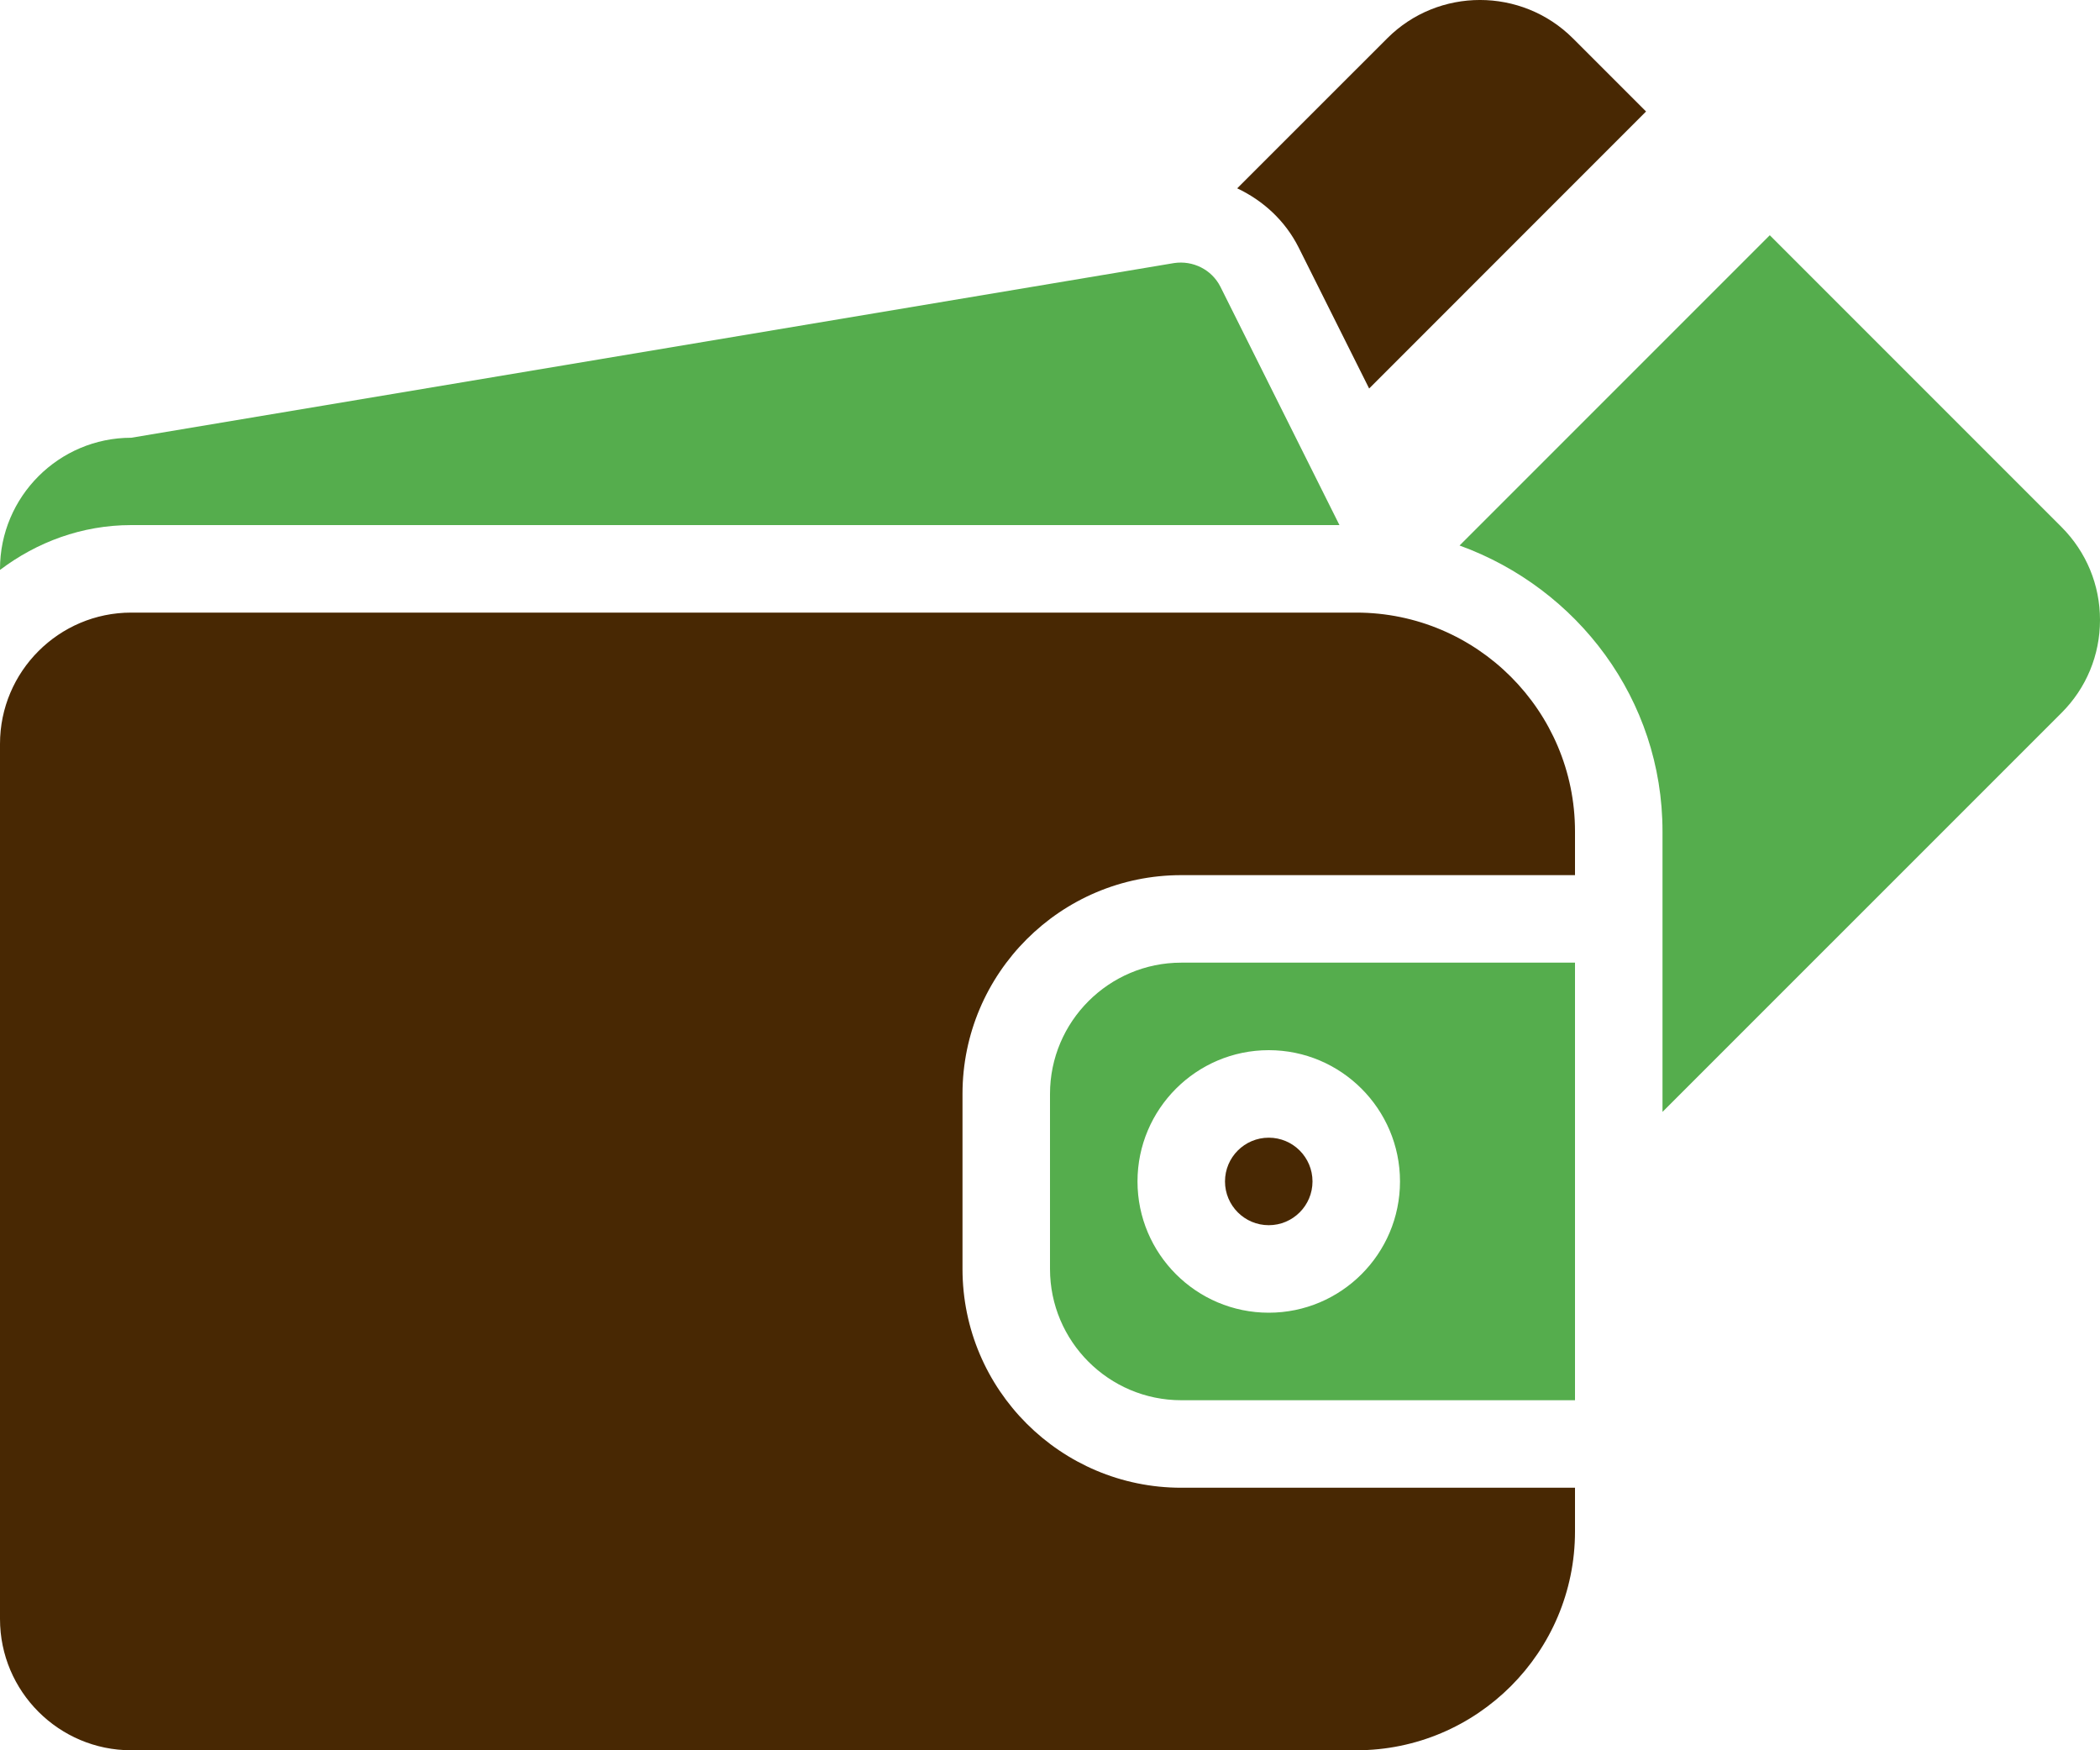
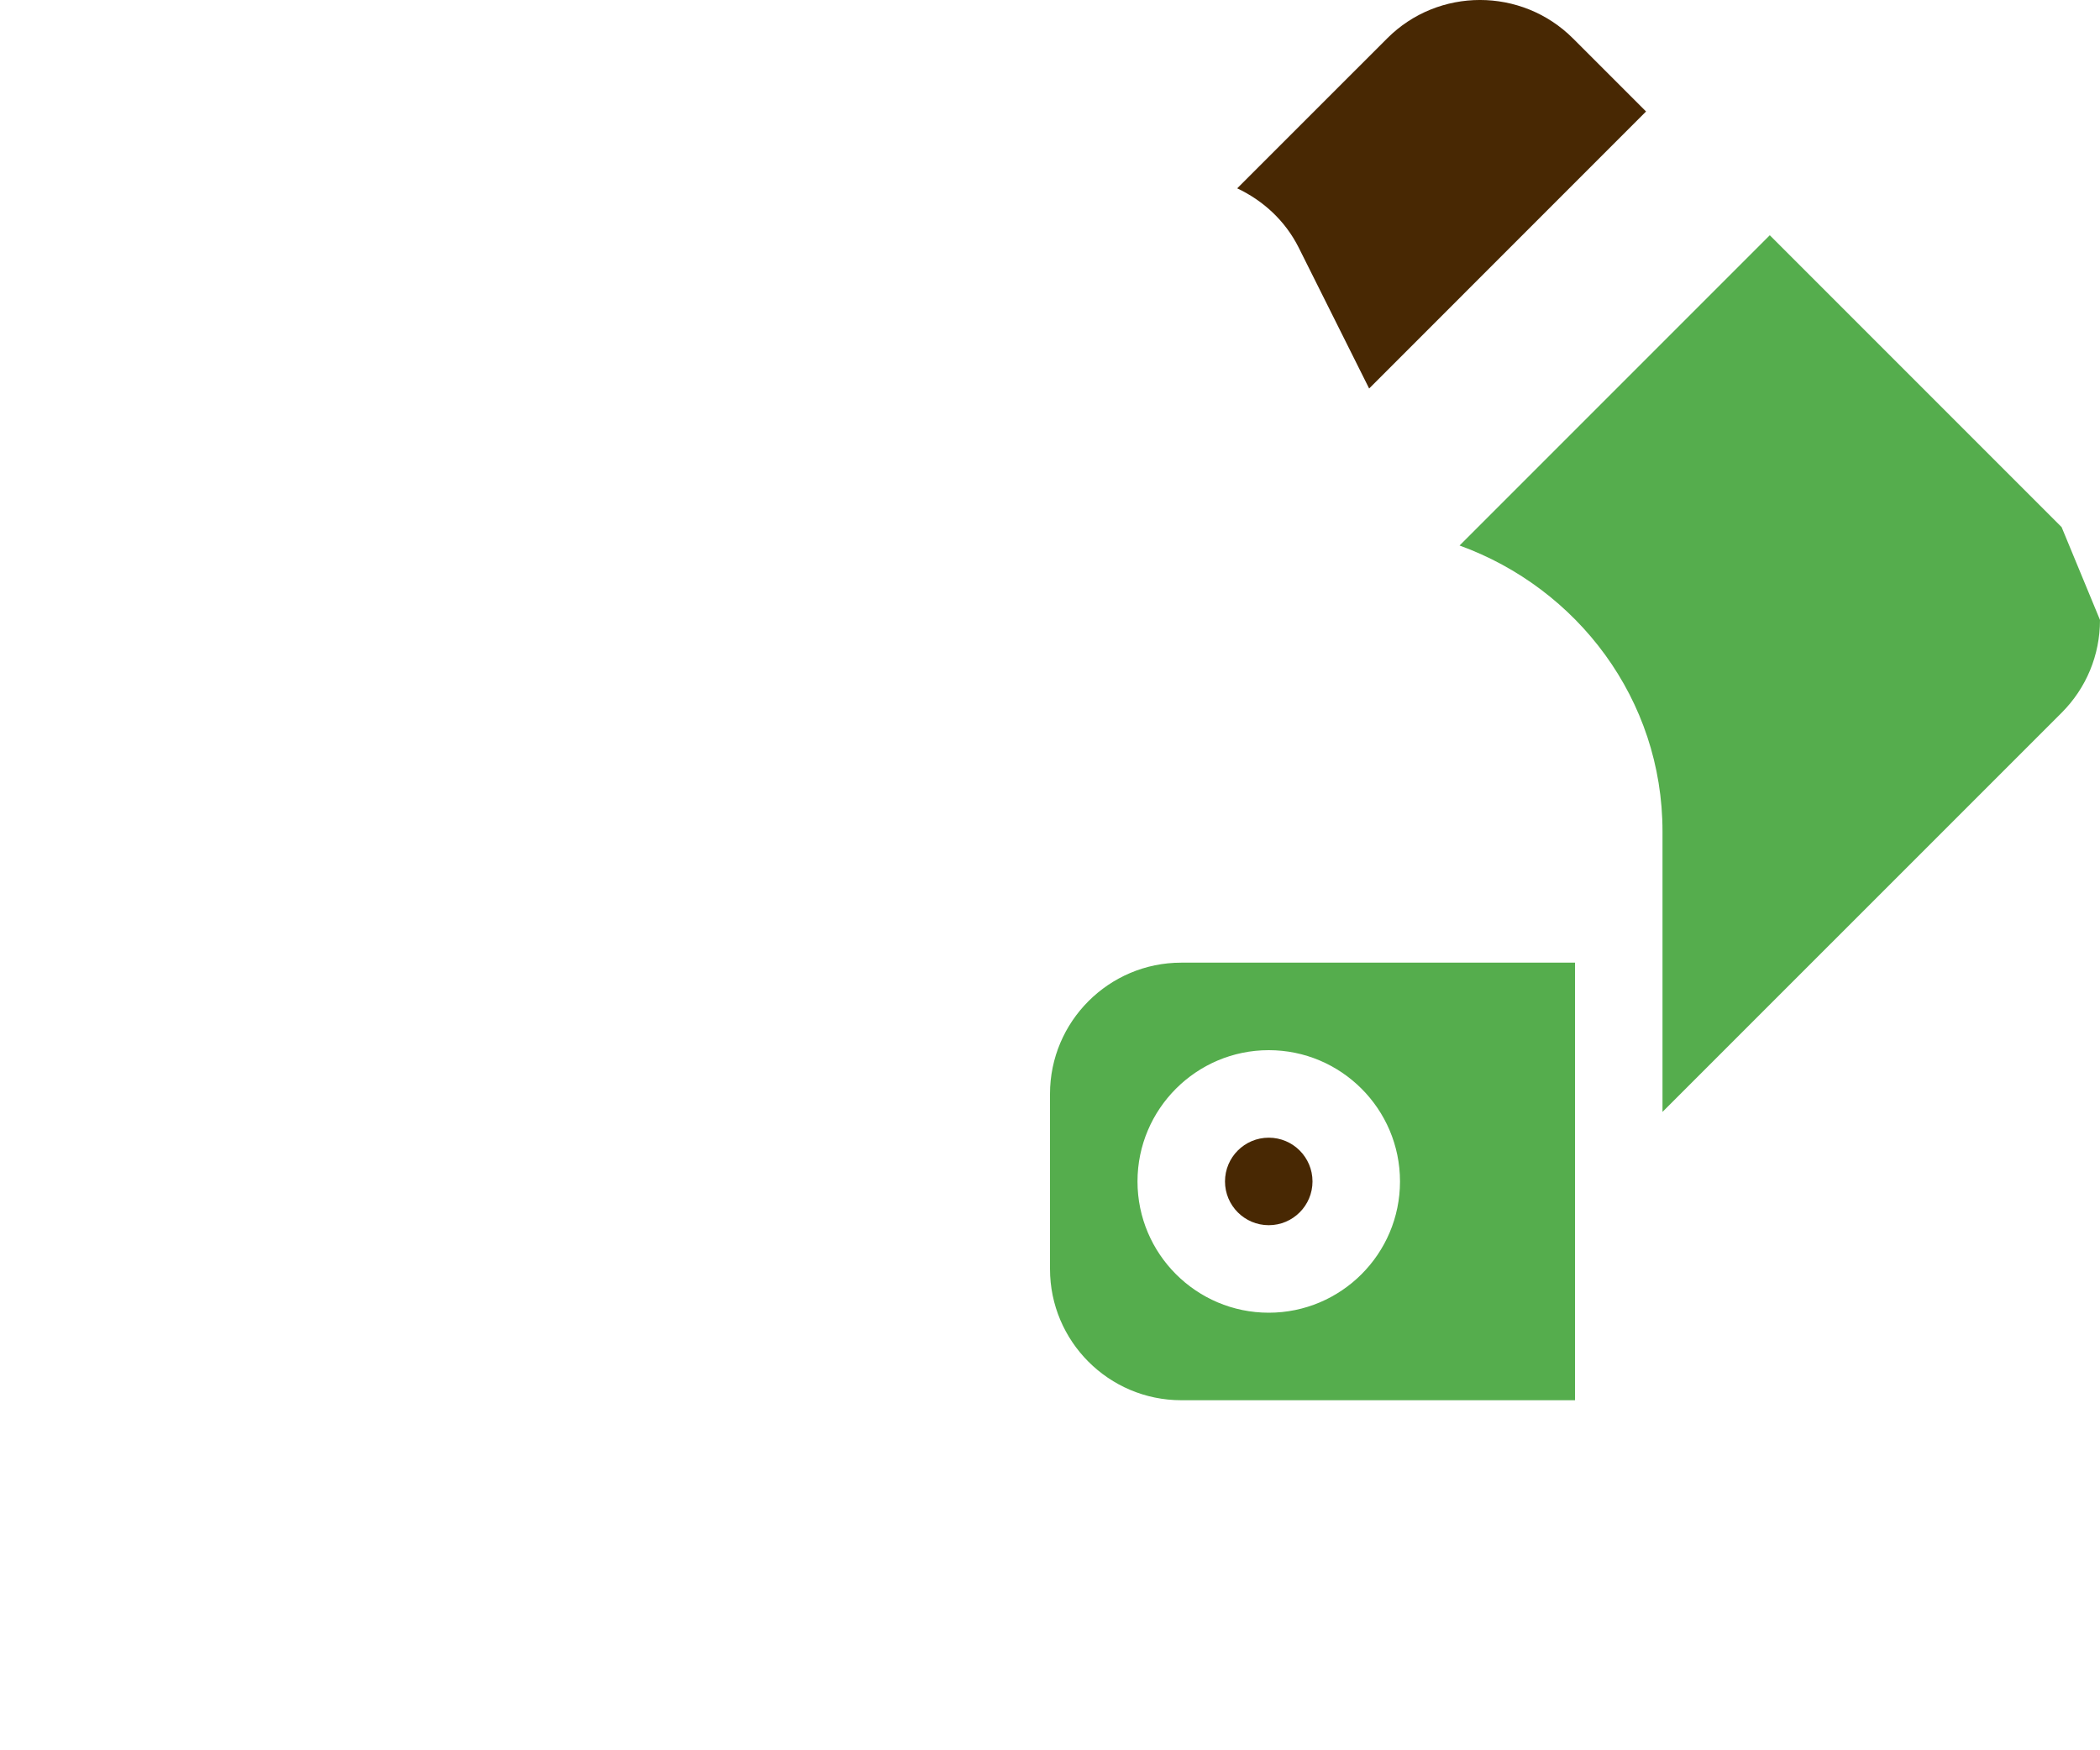
<svg xmlns="http://www.w3.org/2000/svg" width="36" height="30" viewBox="0 0 36 30" fill="none">
  <path d="M21.75 21C22.164 21 22.5 20.664 22.5 20.25C22.5 19.836 22.164 19.5 21.75 19.5C21.336 19.5 21 19.836 21 20.25C21 20.664 21.336 21 21.75 21Z" fill="#482803" />
  <path d="M20.25 16.5C19.009 16.5 18 17.51 18 18.75V21.75C18 22.991 19.009 24 20.25 24H27V16.5H20.25ZM21.75 22.5C20.509 22.5 19.5 21.491 19.5 20.25C19.5 19.01 20.509 18 21.75 18C22.991 18 24 19.01 24 20.25C24 21.491 22.991 22.5 21.75 22.5Z" fill="#55AD4D" />
-   <path d="M20.25 15H27V14.25C27 12.183 25.319 10.5 23.25 10.5H2.25C1.009 10.5 0 11.51 0 12.75V27.75C0 28.991 1.009 30 2.25 30H23.25C25.319 30 27 28.319 27 26.25V25.5H20.25C18.183 25.5 16.5 23.819 16.5 21.75V18.75C16.5 16.682 18.183 15 20.25 15Z" fill="#482803" />
-   <path d="M20.921 4.914C20.772 4.62 20.45 4.461 20.127 4.509L2.25 7.503C1.009 7.503 0 8.513 0 9.753C0 9.758 0.001 9.764 0.001 9.768C0.63 9.293 1.403 9 2.25 9H22.962L20.921 4.914Z" fill="#55AD4D" />
  <path d="M26.963 0.656C26.084 -0.219 24.657 -0.219 23.782 0.656L21.209 3.228C21.654 3.438 22.031 3.782 22.262 4.241L23.471 6.659L28.218 1.911L26.963 0.656Z" fill="#482803" />
-   <path d="M35.342 9.035L30.339 4.032L25.021 9.35C27.039 10.082 28.5 11.983 28.5 14.25V19.058L35.342 12.217C35.766 11.793 36 11.227 36 10.626C36 10.026 35.766 9.461 35.342 9.035Z" fill="#55AD4D" />
+   <path d="M35.342 9.035L30.339 4.032L25.021 9.35C27.039 10.082 28.5 11.983 28.5 14.25V19.058L35.342 12.217C35.766 11.793 36 11.227 36 10.626Z" fill="#55AD4D" />
</svg>